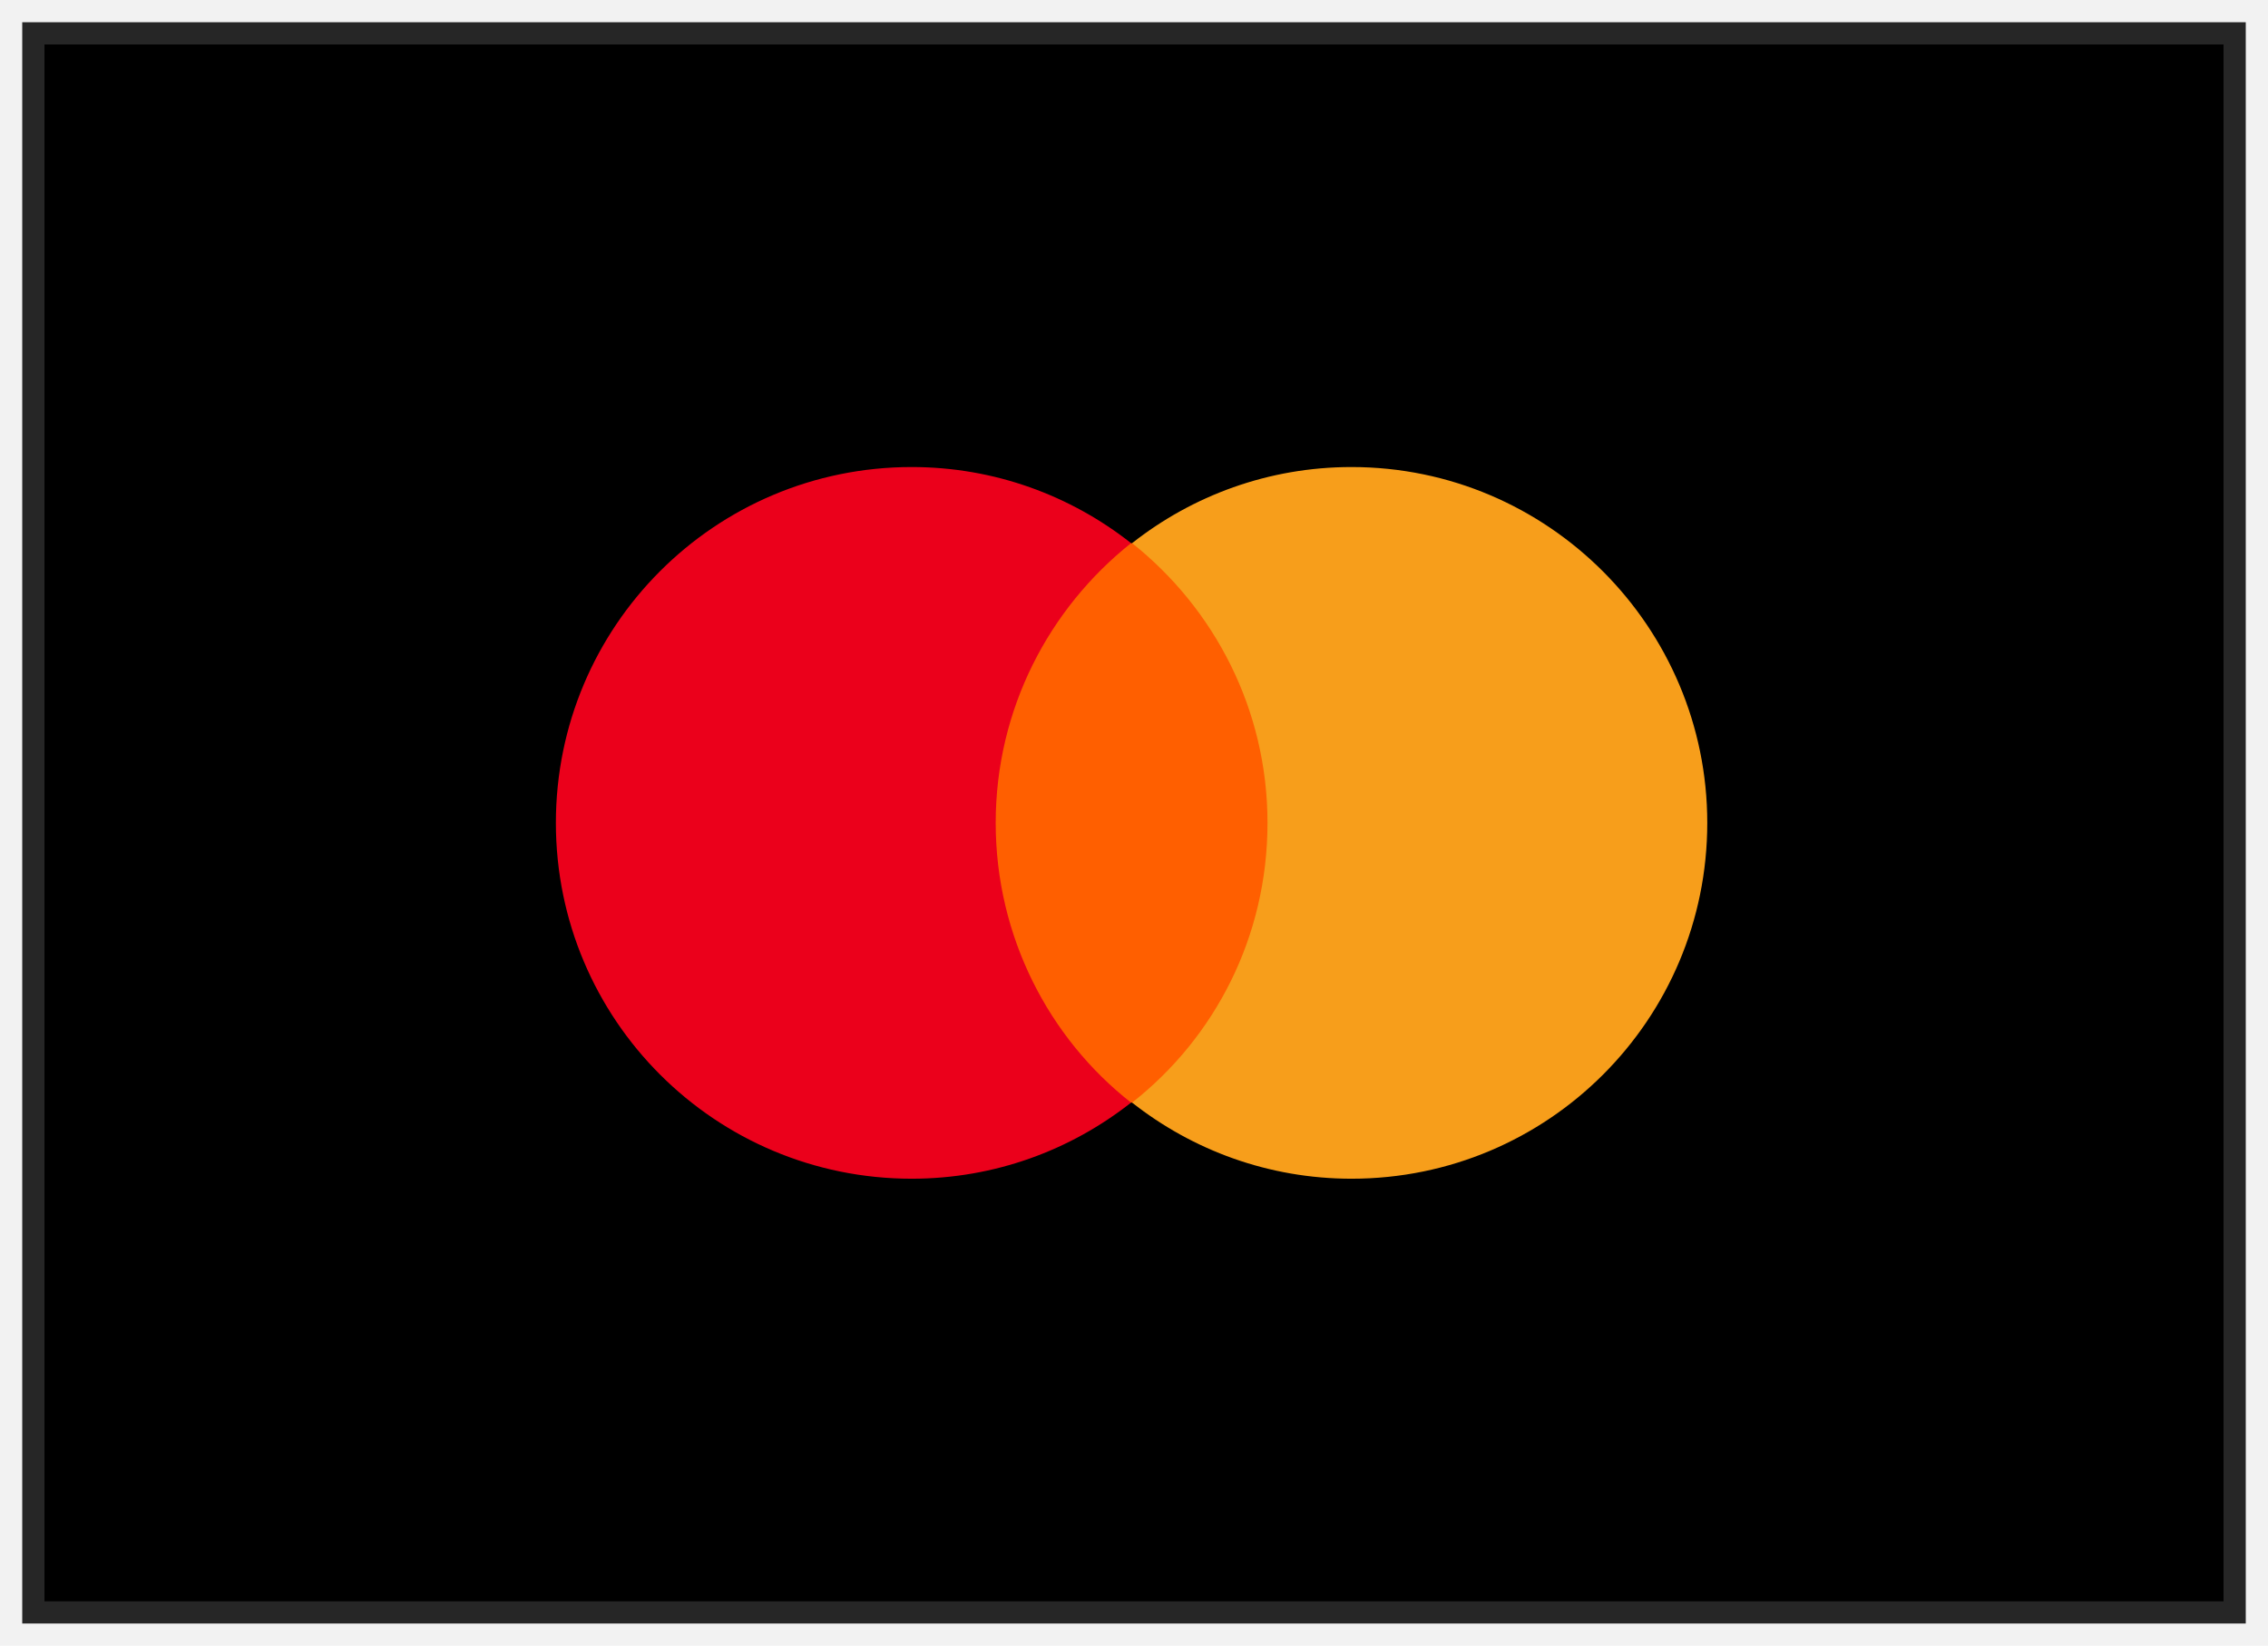
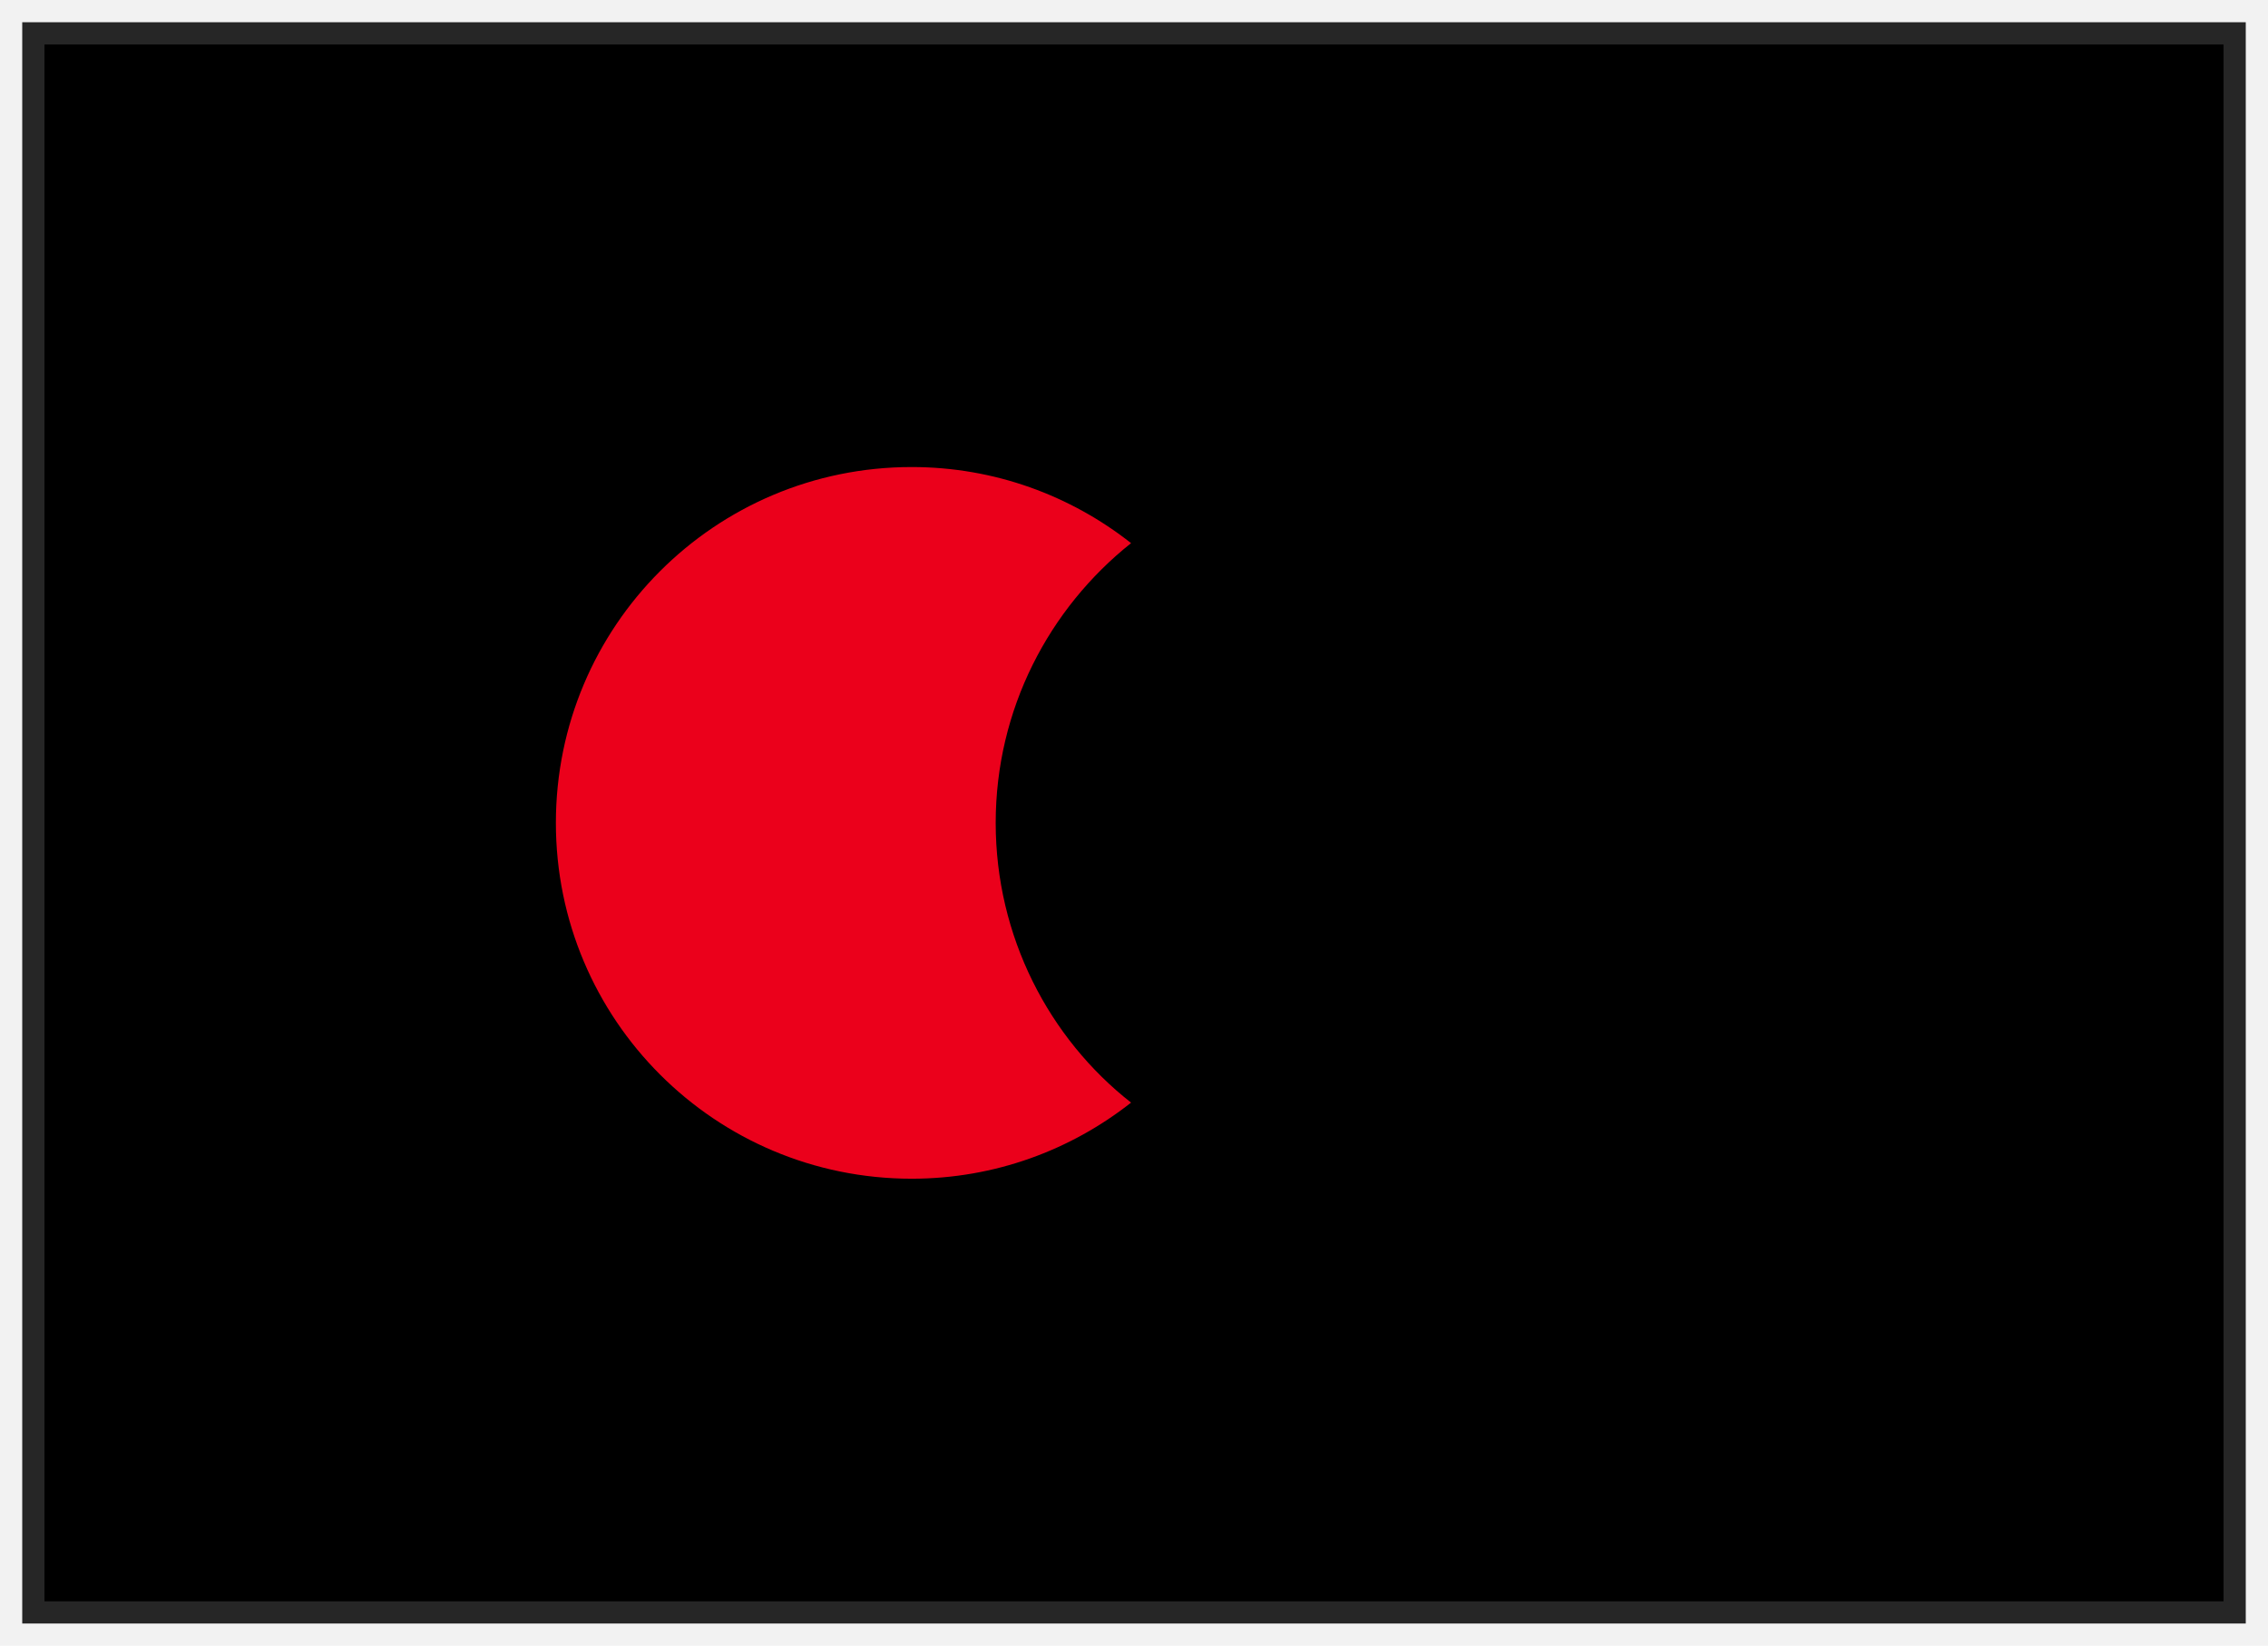
<svg xmlns="http://www.w3.org/2000/svg" width="51" height="37" viewBox="0 0 51 37" fill="none">
  <rect x="0.5" y="0.5" width="50" height="36" fill="black" />
  <rect x="0.5" y="0.5" width="50" height="36" stroke="#BFBFBF" stroke-opacity="0.2" />
-   <path d="M28.946 12.211H21.945V24.789H28.946V12.211Z" fill="#FF5F00" />
  <path d="M22.39 18.5C22.39 15.944 23.59 13.678 25.434 12.211C24.079 11.144 22.367 10.5 20.501 10.5C16.078 10.5 12.5 14.078 12.5 18.5C12.5 22.922 16.078 26.5 20.501 26.5C22.367 26.5 24.079 25.856 25.434 24.789C23.59 23.344 22.39 21.056 22.39 18.5Z" fill="#EB001B" />
-   <path d="M38.391 18.5C38.391 22.922 34.813 26.5 30.391 26.5C28.524 26.5 26.813 25.856 25.457 24.789C27.324 23.322 28.502 21.056 28.502 18.5C28.502 15.944 27.302 13.678 25.457 12.211C26.813 11.144 28.524 10.5 30.391 10.5C34.813 10.5 38.391 14.1 38.391 18.5Z" fill="#F79E1B" />
</svg>